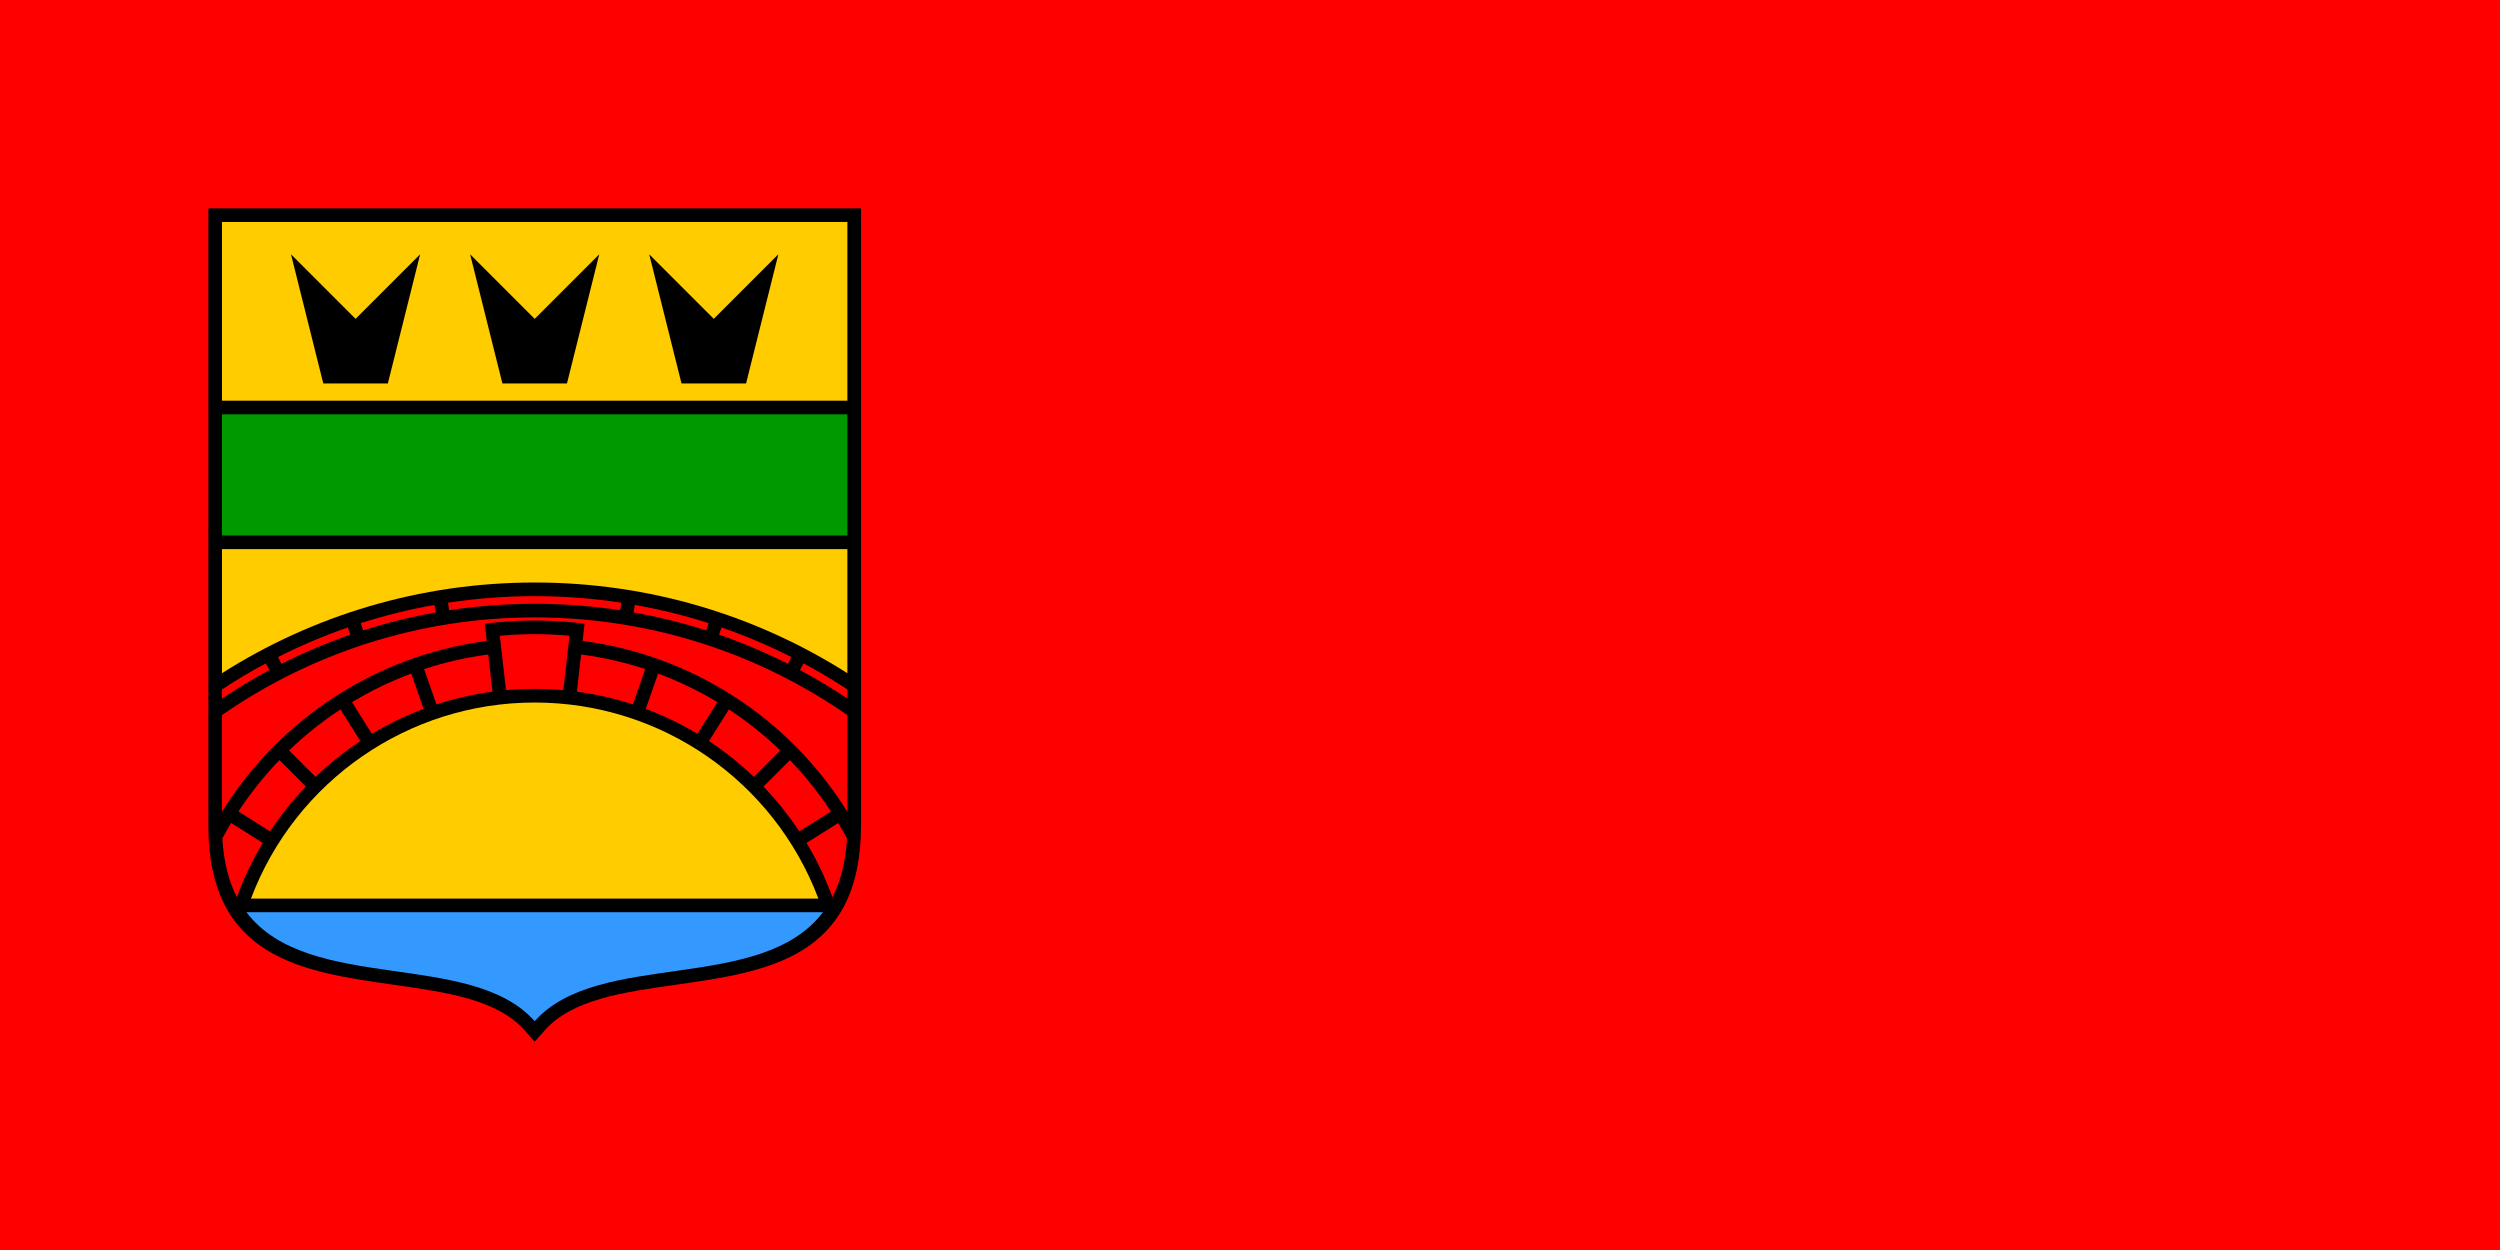
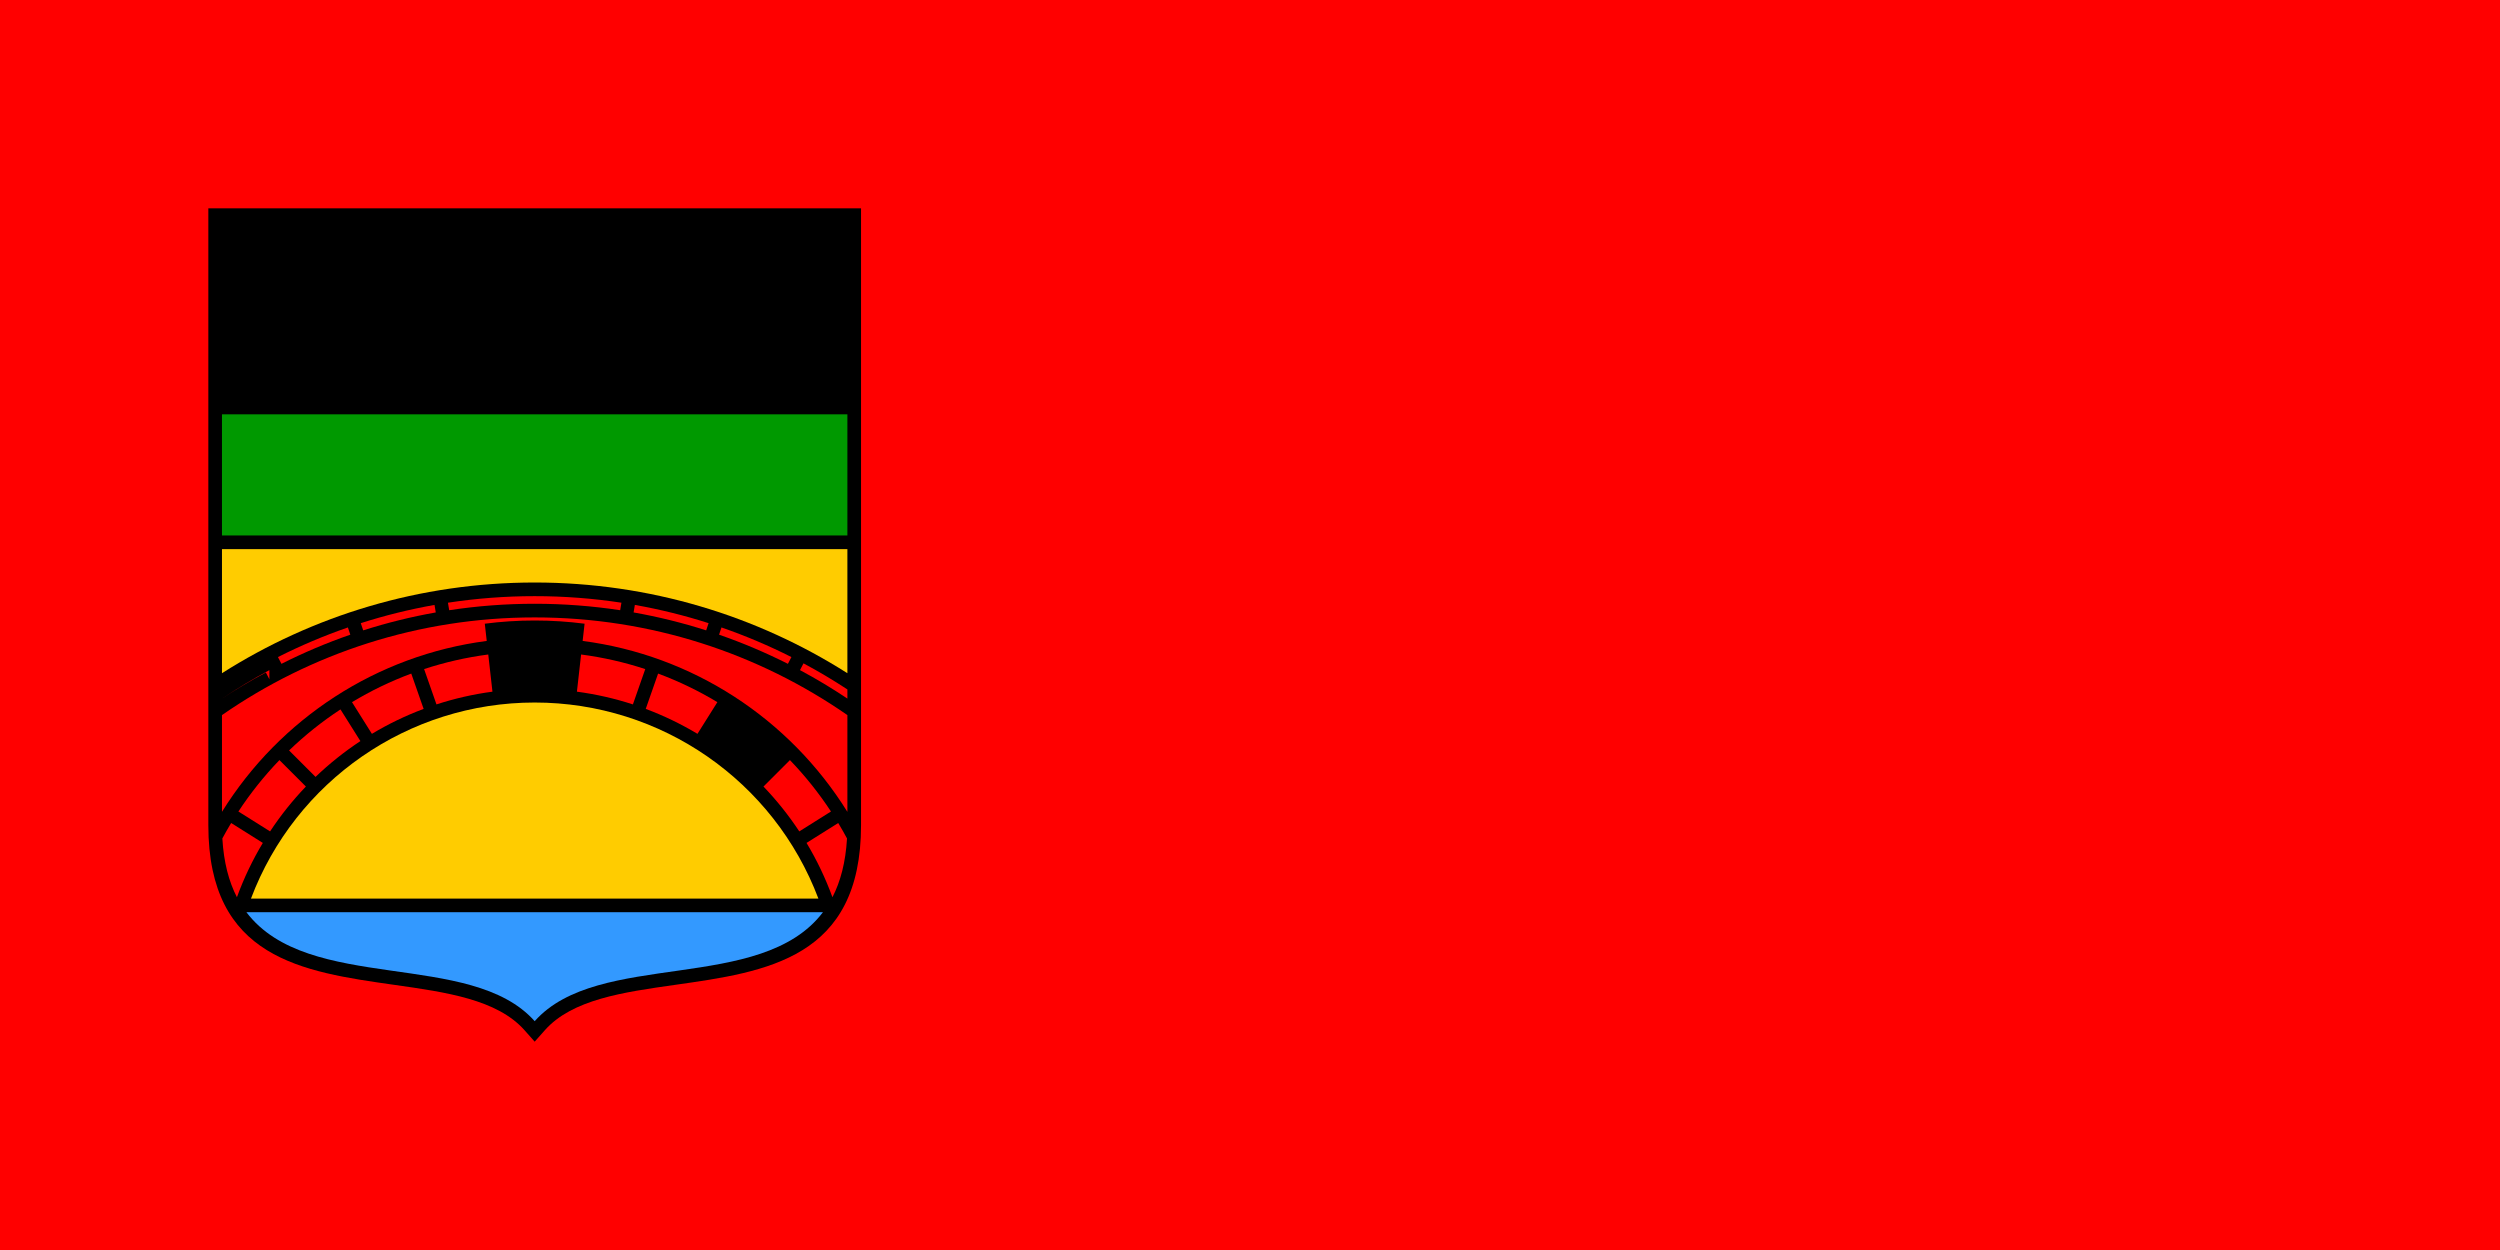
<svg xmlns="http://www.w3.org/2000/svg" xmlns:ns1="http://www.inkscape.org/namespaces/inkscape" xmlns:ns2="http://sodipodi.sourceforge.net/DTD/sodipodi-0.dtd" width="1200" height="600" id="svg3080" version="1.1" ns1:version="0.48.2 r9819" ns2:docname="New document 3">
  <defs id="defs3082" />
  <ns2:namedview id="base" pagecolor="#ffffff" bordercolor="#666666" borderopacity="1.0" ns1:pageopacity="0.0" ns1:pageshadow="2" ns1:zoom="0.35" ns1:cx="986.42845" ns1:cy="348.57137" ns1:document-units="px" ns1:current-layer="layer1" showgrid="false" fit-margin-top="0" fit-margin-left="0" fit-margin-right="0" fit-margin-bottom="0" ns1:window-width="1280" ns1:window-height="748" ns1:window-x="-8" ns1:window-y="-8" ns1:window-maximized="1" />
  <g ns1:label="Layer 1" ns1:groupmode="layer" id="layer1" transform="translate(611.428,-280.934)">
    <g transform="matrix(1.25,0,0,-1.25,-611.428,880.934)" ns1:label="Barban općina grb i zastava" id="g3096">
      <path id="path3098" style="fill:#ff0000;fill-opacity:1;fill-rule:evenodd;stroke:none" d="m 0,480 960,0 L 960,0 0,0 0,480 z" ns1:connector-curvature="0" />
      <path id="path3100" style="fill:#000000;fill-opacity:1;fill-rule:nonzero;stroke:none" d="m 330.637,400 0,-236.839 c 0,-51.215 -36.075,-56.334 -71.451,-61.351 -19.864,-2.817 -39.483,-5.601 -49.959,-17.404 l -3.909,-4.405 -3.909,4.405 c -10.475,11.803 -30.095,14.587 -49.958,17.404 -35.377,5.018 -71.451,10.136 -71.451,61.351 l 0,236.839 c 83.546,0 167.091,0 250.638,0" ns1:connector-curvature="0" />
      <path id="path3102" style="fill:#ffcc00;fill-opacity:1;fill-rule:evenodd;stroke:none" d="m 314.262,134.949 -217.887,0 c 17.074,45.196 60.406,75.283 108.944,75.283 48.538,0 91.869,-30.088 108.944,-75.283" ns1:connector-curvature="0" />
      <path id="path3104" style="fill:#ff0000;fill-opacity:1;fill-rule:evenodd;stroke:none" d="m 100.926,156.322 c -3.944,-6.573 -7.287,-13.55 -9.948,-20.855 -3.093,5.993 -5.066,13.386 -5.596,22.569 1.077,2.008 2.203,3.985 3.377,5.93 l 12.167,-7.644 z" ns1:connector-curvature="0" />
      <path id="path3106" style="fill:#ff0000;fill-opacity:1;fill-rule:evenodd;stroke:none" d="m 117.461,177.966 c -5.083,-5.305 -9.689,-11.069 -13.751,-17.224 l -12.166,7.644 c 4.64,7.065 9.919,13.674 15.757,19.74 l 10.161,-10.161 z" ns1:connector-curvature="0" />
      <path id="path3108" style="fill:#ff0000;fill-opacity:1;fill-rule:evenodd;stroke:none" d="m 138.39,195.421 c -6.155,-4.062 -11.92,-8.669 -17.224,-13.751 l -10.161,10.161 c 6.066,5.838 12.674,11.118 19.74,15.758 l 7.645,-12.167 z" ns1:connector-curvature="0" />
      <path id="path3110" style="fill:#ff0000;fill-opacity:1;fill-rule:evenodd;stroke:none" d="m 162.672,207.784 c -6.944,-2.599 -13.586,-5.815 -19.861,-9.58 l -7.645,12.168 c 7.181,4.33 14.794,8.014 22.761,10.975 l 4.746,-13.563 z" ns1:connector-curvature="0" />
      <path id="path3112" style="fill:#ff0000;fill-opacity:1;fill-rule:evenodd;stroke:none" d="m 189.101,214.398 c -7.397,-0.986 -14.583,-2.637 -21.498,-4.89 l -4.747,13.564 c 7.917,2.599 16.154,4.491 24.637,5.602 l 1.608,-14.276 z" ns1:connector-curvature="0" />
      <path id="path3114" style="fill:#ff0000;fill-opacity:1;fill-rule:evenodd;stroke:none" d="m 321.877,163.966 c 1.173,-1.946 2.3,-3.923 3.377,-5.931 -0.534,-9.183 -2.511,-16.58 -5.596,-22.569 -2.662,7.303 -6.003,14.281 -9.948,20.855 l 12.166,7.644 z" ns1:connector-curvature="0" />
      <path id="path3116" style="fill:#ff0000;fill-opacity:1;fill-rule:evenodd;stroke:none" d="m 303.336,188.126 c 5.838,-6.066 11.118,-12.674 15.758,-19.74 l -12.166,-7.644 c -4.062,6.156 -8.67,11.919 -13.752,17.224 l 10.16,10.161 z" ns1:connector-curvature="0" />
-       <path id="path3118" style="fill:#ff0000;fill-opacity:1;fill-rule:evenodd;stroke:none" d="m 279.892,207.587 c 7.067,-4.639 13.674,-9.919 19.741,-15.758 l -10.16,-10.161 c -5.305,5.082 -11.07,9.689 -17.225,13.752 l 7.644,12.167 z" ns1:connector-curvature="0" />
      <path id="path3120" style="fill:#ff0000;fill-opacity:1;fill-rule:evenodd;stroke:none" d="m 252.711,221.347 c 7.966,-2.961 15.58,-6.646 22.761,-10.976 l -7.645,-12.168 c -6.275,3.764 -12.918,6.981 -19.861,9.58 l 4.746,13.563 z" ns1:connector-curvature="0" />
      <path id="path3122" style="fill:#ff0000;fill-opacity:1;fill-rule:evenodd;stroke:none" d="m 223.145,228.674 c 8.483,-1.111 16.72,-3.004 24.636,-5.602 l -4.746,-13.564 c -6.915,2.253 -14.101,3.905 -21.498,4.891 l 1.608,14.276 z" ns1:connector-curvature="0" />
      <path id="path3124" style="fill:#ff0000;fill-opacity:1;fill-rule:evenodd;stroke:none" d="m 325.398,205.405 0,-37.155 c -22.313,35.919 -59.585,60.153 -101.666,65.631 0.249,2.204 0.498,4.409 0.747,6.615 -6.272,0.811 -12.667,1.231 -19.16,1.231 -6.492,0 -12.887,-0.42 -19.159,-1.231 0.249,-2.205 0.497,-4.41 0.746,-6.615 -42.08,-5.479 -79.357,-29.711 -101.667,-65.63 l 0,37.154 c 34.076,23.649 75.459,37.51 120.08,37.51 44.621,0 86.004,-13.861 120.079,-37.51" ns1:connector-curvature="0" />
-       <path id="path3126" style="fill:#ff0000;fill-opacity:1;fill-rule:evenodd;stroke:none" d="m 103.443,222.676 c -6.258,-3.352 -12.333,-7.003 -18.204,-10.934 l 0,3.513 c 5.454,3.582 11.076,6.926 16.855,10.02 l 1.349,-2.599 z" ns1:connector-curvature="0" />
+       <path id="path3126" style="fill:#ff0000;fill-opacity:1;fill-rule:evenodd;stroke:none" d="m 103.443,222.676 c -6.258,-3.352 -12.333,-7.003 -18.204,-10.934 c 5.454,3.582 11.076,6.926 16.855,10.02 l 1.349,-2.599 z" ns1:connector-curvature="0" />
      <path id="path3128" style="fill:#ff0000;fill-opacity:1;fill-rule:evenodd;stroke:none" d="m 134.516,236.284 c -9.104,-3.157 -17.931,-6.904 -26.436,-11.197 l -1.349,2.599 c 8.641,4.363 17.609,8.171 26.859,11.376 l 0.926,-2.777 z" ns1:connector-curvature="0" />
      <path id="path3130" style="fill:#ff0000;fill-opacity:1;fill-rule:evenodd;stroke:none" d="m 167.334,244.824 c -9.52,-1.688 -18.825,-3.999 -27.87,-6.891 l -0.925,2.775 c 9.189,2.939 18.643,5.289 28.316,7.003 l 0.479,-2.888 z" ns1:connector-curvature="0" />
      <path id="path3132" style="fill:#ff0000;fill-opacity:1;fill-rule:evenodd;stroke:none" d="m 238.147,245.675 c -10.705,1.632 -21.668,2.479 -32.829,2.479 -11.161,0 -22.124,-0.847 -32.829,-2.479 l -0.479,2.885 c 10.861,1.658 21.984,2.519 33.308,2.519 11.324,0 22.447,-0.862 33.308,-2.519 l -0.479,-2.885 z" ns1:connector-curvature="0" />
      <path id="path3134" style="fill:#ff0000;fill-opacity:1;fill-rule:evenodd;stroke:none" d="m 271.173,237.934 c -9.045,2.891 -18.35,5.202 -27.87,6.891 l 0.479,2.888 c 9.673,-1.714 19.126,-4.064 28.316,-7.003 l -0.925,-2.775 z" ns1:connector-curvature="0" />
      <path id="path3136" style="fill:#ff0000;fill-opacity:1;fill-rule:evenodd;stroke:none" d="m 302.557,225.086 c -8.505,4.293 -17.332,8.04 -26.436,11.197 l 0.925,2.777 c 9.25,-3.204 18.219,-7.012 26.859,-11.375 l -1.349,-2.6 z" ns1:connector-curvature="0" />
      <path id="path3138" style="fill:#ff0000;fill-opacity:1;fill-rule:evenodd;stroke:none" d="m 325.398,215.256 0,-3.514 c -5.871,3.931 -11.945,7.582 -18.203,10.934 l 1.349,2.599 c 5.778,-3.094 11.401,-6.438 16.854,-10.019" ns1:connector-curvature="0" />
      <path id="path3140" style="fill:#ffcc00;fill-opacity:1;fill-rule:evenodd;stroke:none" d="m 325.398,269.145 0,-47.656 c -34.716,22.053 -75.906,34.829 -120.079,34.829 -44.174,0 -85.363,-12.776 -120.08,-34.829 l 0,47.656 240.159,0 z" ns1:connector-curvature="0" />
-       <path id="path3142" style="fill:#ffcc00;fill-opacity:1;fill-rule:evenodd;stroke:none" d="m 85.239,394.761 240.159,0 0,-68.625 -240.159,0 0,68.625 z" ns1:connector-curvature="0" />
      <path id="path3144" style="fill:#3399ff;fill-opacity:1;fill-rule:evenodd;stroke:none" d="M 316.012,129.71 C 292.243,98.322 229.766,115.41 205.319,87.864 180.871,115.41 118.394,98.322 94.625,129.71 l 221.387,0 z" ns1:connector-curvature="0" />
-       <path id="path3146" style="fill:#000000;fill-opacity:1;fill-rule:evenodd;stroke:none" d="m 148.94,332.757 -24.798,0 -12.399,49.595 24.798,-24.797 24.798,24.797 -12.4,-49.595 z" ns1:connector-curvature="0" />
      <path id="path3148" style="fill:#000000;fill-opacity:1;fill-rule:evenodd;stroke:none" d="m 217.717,332.757 -24.797,0 -12.399,49.595 24.798,-24.797 24.798,24.797 -12.4,-49.595 z" ns1:connector-curvature="0" />
-       <path id="path3150" style="fill:#000000;fill-opacity:1;fill-rule:evenodd;stroke:none" d="m 286.494,332.757 -24.797,0 -12.4,49.595 24.798,-24.797 24.798,24.797 -12.4,-49.595 z" ns1:connector-curvature="0" />
      <path id="path3152" style="fill:#009900;fill-opacity:1;fill-rule:evenodd;stroke:none" d="m 325.398,320.897 0,-46.513 -240.159,0 0,46.513 240.159,0 z" ns1:connector-curvature="0" />
-       <path id="path3154" style="fill:#ff0000;fill-opacity:1;fill-rule:evenodd;stroke:none" d="m 194.298,214.979 c 3.63,0.326 7.306,0.493 11.02,0.493 3.715,0 7.39,-0.167 11.021,-0.493 l 2.354,20.889 c -4.403,0.41 -8.865,0.621 -13.375,0.621 -4.51,0 -8.97,-0.209 -13.373,-0.62 l 2.353,-20.89 z" ns1:connector-curvature="0" />
    </g>
  </g>
</svg>